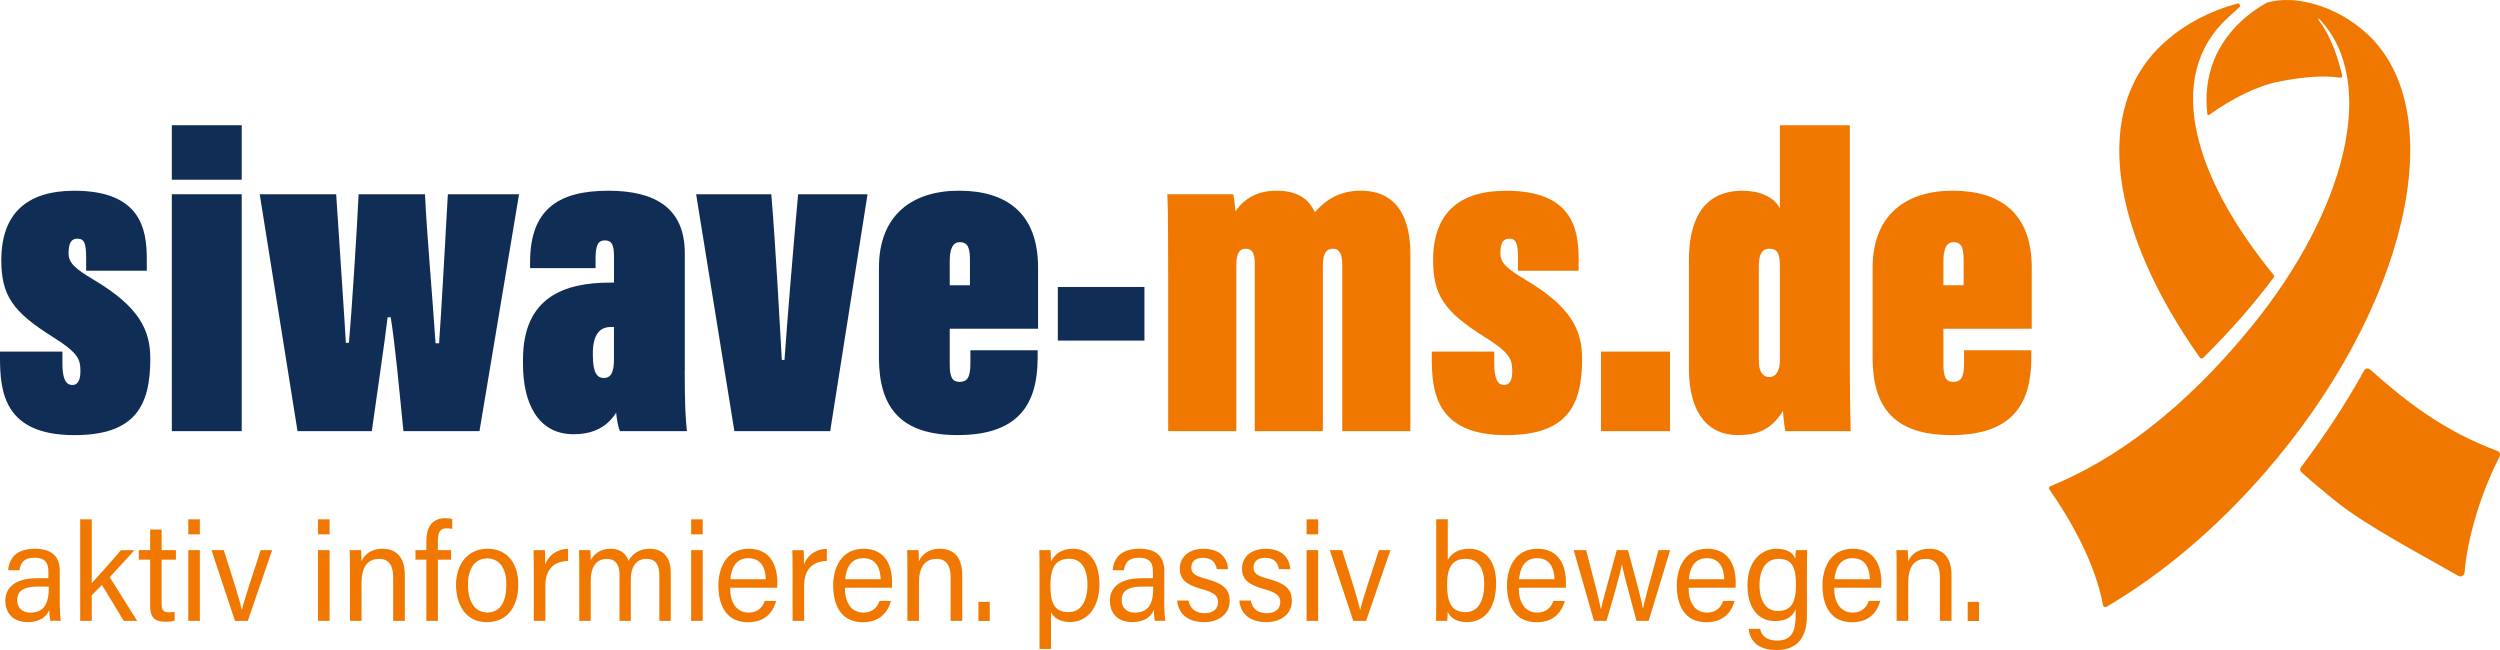
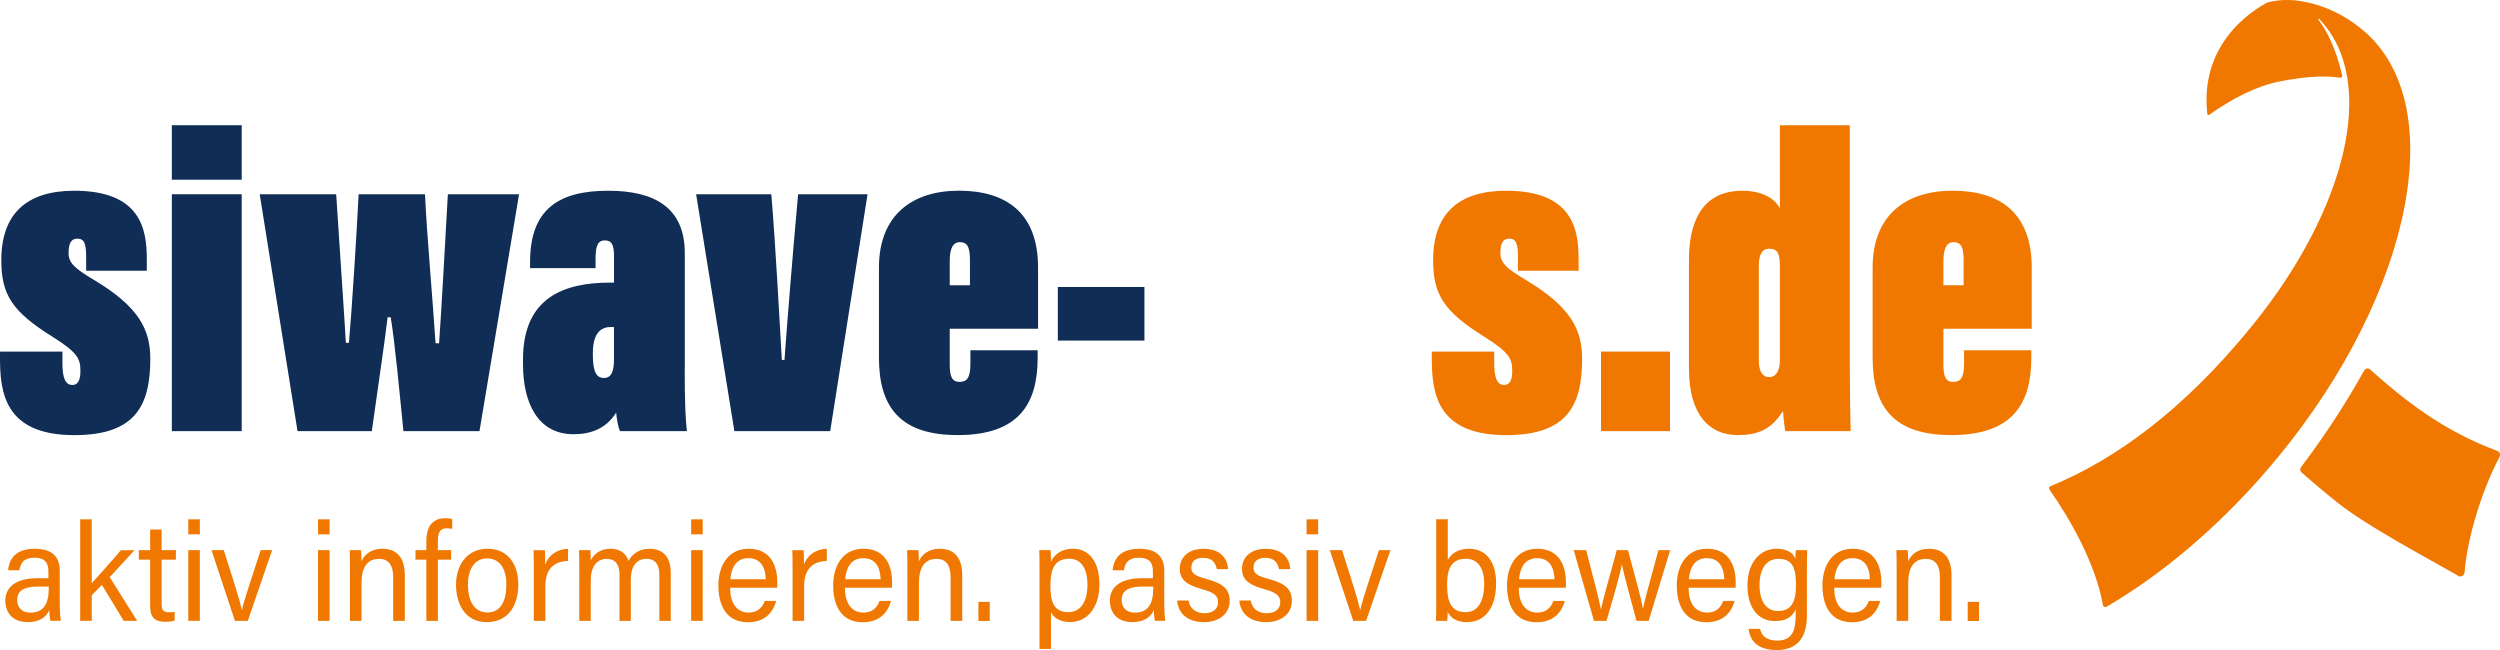
<svg xmlns="http://www.w3.org/2000/svg" id="Ebene_1" viewBox="0 0 664 172.65">
  <defs>
    <style>.cls-1{fill:#0f2d55;}.cls-2{fill:#f07800;}</style>
  </defs>
  <path class="cls-1" d="M16.58,93.38v3.03c0,3.85.7,5.84,2.68,5.84,1.17,0,2.1-.94,2.1-3.62,0-3.27-.58-4.9-7.47-9.22C3.27,82.76.35,78.32.35,69.1c0-12.37,6.77-18.44,19.38-18.44,17.51,0,19.26,10.04,19.26,18.1v3.15h-16.11v-3.5c0-3.74-.47-5.02-2.34-5.02-1.52,0-2.33,1.05-2.33,3.85,0,2.57,1.64,4.08,6.77,7.12,11.91,7.12,14.94,13.19,14.94,20.9,0,12.49-3.97,20.31-20.2,20.31C1.05,115.56,0,104.01,0,94.9v-1.52h16.58Z" />
  <path class="cls-1" d="M45.64,51.59h18.56v62.92h-18.56v-62.92ZM45.64,33.26h18.56v14.47h-18.56v-14.47Z" />
  <path class="cls-1" d="M89.29,51.59c.58,9.1,2.45,36.66,2.57,39.46h.82c.7-7.7,2.1-29.53,2.57-39.46h17.63c.47,10.51,1.99,27.08,2.8,39.58h.94c.47-6.07,1.87-31.17,2.33-39.58h18.91l-10.51,62.92h-20.2c-1.05-10.39-2.22-23.23-3.38-30.24h-.82c-.82,7.01-2.92,20.9-4.2,30.24h-19.73l-10.04-62.92h20.31Z" />
  <path class="cls-1" d="M163.07,86.85h-.82c-3.03,0-4.79,2.1-4.79,7v.47c0,4.79,1.17,6.07,2.92,6.07,1.99,0,2.69-1.75,2.69-4.9v-8.64ZM181.86,98.4c0,8.76.23,12.96.58,16.11h-17.74c-.58-.94-.94-3.74-1.05-4.9-2.8,4.43-7.01,5.72-11.32,5.72-9.69,0-13.42-8.64-13.42-18.56v-1.28c0-16.58,10.97-20.43,23.23-20.43h.94v-7.01c0-3.39-.82-4.2-2.45-4.2s-2.45,1.05-2.45,4.79v2.57h-17.39v-1.64c0-14.01,7.59-18.91,20.78-18.91,12.37,0,20.31,4.55,20.31,16.58v31.17Z" />
  <path class="cls-1" d="M204.86,51.59c1.17,13.89,2.33,36.07,2.8,44.01h.7c.7-9.92,2.22-28.6,3.62-44.01h18.44l-9.92,62.92h-25.45l-10.16-62.92h19.96Z" />
  <path class="cls-1" d="M257.62,75.76v-6.42c0-3.15-.35-5.02-2.69-5.02-1.86,0-2.68,1.75-2.68,5.02v6.42h5.37ZM252.25,87.31v9.57c0,3.27.7,4.55,2.57,4.55,1.99,0,2.92-1.05,2.92-4.9v-3.5h17.86v1.98c0,12.03-4.79,20.55-21.25,20.55-15.06,0-20.9-7.24-20.9-20.55v-23.93c0-13.89,8.76-20.43,21.25-20.43s21.01,5.84,21.01,20.43v16.23h-23.46Z" />
  <rect class="cls-1" x="280.96" y="76.22" width="23" height="14.24" />
-   <path class="cls-2" d="M310.26,72.49c0-15.3-.12-19.5-.23-20.9h17.51c.35,1.52.47,3.27.58,4.55,2.57-3.74,6.3-5.49,10.86-5.49,6.77,0,8.99,3.15,10.28,5.72,2.68-3.15,6.42-5.72,12.14-5.72,10.27,0,13.19,8.17,13.19,16.58v47.28h-18.09v-44.24c0-2.45-.58-4.21-2.45-4.21-1.75,0-2.69,1.17-2.69,4.44v44.01h-18.09v-44.48c0-3.15-.94-3.97-2.45-3.97-1.64,0-2.45,1.28-2.45,4.32v44.13h-18.1v-42.03Z" />
  <path class="cls-2" d="M396.87,93.38v3.03c0,3.85.7,5.84,2.68,5.84,1.17,0,2.1-.94,2.1-3.62,0-3.27-.58-4.9-7.47-9.22-10.62-6.65-13.54-11.09-13.54-20.31,0-12.37,6.77-18.44,19.38-18.44,17.51,0,19.26,10.04,19.26,18.1v3.15h-16.11v-3.5c0-3.74-.47-5.02-2.34-5.02-1.52,0-2.33,1.05-2.33,3.85,0,2.57,1.64,4.08,6.77,7.12,11.91,7.12,14.94,13.19,14.94,20.9,0,12.49-3.97,20.31-20.2,20.31-18.68,0-19.73-11.56-19.73-20.66v-1.52h16.58Z" />
  <rect class="cls-2" x="425.23" y="93.38" width="18.33" height="21.13" />
  <path class="cls-2" d="M467.14,70.74v24.98c0,2.68.82,4.43,2.8,4.43,1.75,0,2.8-1.63,2.8-4.55v-24.87c0-3.5-.7-4.67-2.8-4.67-1.75,0-2.8,1.17-2.8,4.67M491.31,33.26v63.97c0,6.77.12,14.13.23,17.28h-17.39c-.23-1.52-.47-3.38-.58-5.37-3.15,5.02-6.77,6.42-12.03,6.42-7.35,0-12.96-5.14-12.96-17.74v-28.72c0-9.69,3.15-18.44,14.24-18.44,4.32,0,8.29,1.52,9.92,4.67v-22.06h18.56Z" />
  <path class="cls-2" d="M521.54,75.76v-6.42c0-3.15-.35-5.02-2.68-5.02-1.87,0-2.69,1.75-2.69,5.02v6.42h5.37ZM516.17,87.31v9.57c0,3.27.7,4.55,2.57,4.55,1.99,0,2.92-1.05,2.92-4.9v-3.5h17.86v1.98c0,12.03-4.79,20.55-21.25,20.55-15.06,0-20.9-7.24-20.9-20.55v-23.93c0-13.89,8.76-20.43,21.25-20.43s21.01,5.84,21.01,20.43v16.23h-23.46Z" />
-   <path class="cls-2" d="M603.9,73.71c.15-.21.15-.49-.02-.69-21.18-25.87-29.24-52.64-12.17-68.31l3.06-2.8c.44-.4.04-1.12-.53-.97-7.32,1.97-13.75,5.37-19.02,10-20.36,17.9-14.27,51.05,9.06,84.04.2.28.61.32.86.08,7.05-6.93,13.34-14.11,18.75-21.36" />
  <path class="cls-2" d="M627.92,98.4c-4.73,8.55-10.35,17.18-16.79,25.7-.31.41-.26,1,.13,1.34,3.08,2.73,6.27,5.42,9.58,8.05,8,6.37,23.01,14.23,32.08,19.46.76.44,1.63-.11,1.69-.98.51-7.33,3.65-19.85,9.24-30.58.33-.63.11-1.38-.56-1.63-14.26-5.26-24.54-13.36-33.8-21.63-.48-.44-1.25-.31-1.57.26" />
  <path class="cls-2" d="M628.65,8.95c-5.06-4.66-11.74-8.02-18.97-8.85-1.24-.1-4.1-.34-7.54.58-2.07,1.14-4,2.45-5.76,3.96-7.83,6.65-11.28,15.59-10.11,25.68.02.22.27.32.45.2,6.21-4.38,12.64-7.71,18.9-8.92,4.87-.94,10.99-1.73,15.94-.97.33.05.62-.25.54-.58-1.78-7.59-4.23-11.99-6.11-14.5-.48-.63-.22-.73.03-.48,15.88,16.61,6.93,50.89-17.77,81.35-18.18,22.42-36.44,35.67-53.64,42.7-.37.15-.5.6-.27.92,5.85,8.31,12.26,19.9,14.2,30.66.08.44.58.68.97.45,14.34-8.41,28.91-20.5,42.09-35.67,37.72-43.4,49.84-95.58,27.06-116.54" />
  <path class="cls-2" d="M525.63,159.85h-3.01v5.08h3.01v-5.08ZM503.75,164.91h3.07v-10.04c0-3.94,1.34-6.43,4.69-6.43,2.8,0,3.72,2.09,3.72,4.83v11.64h3.09v-12.12c0-5.08-2.5-7.04-5.98-7.04-3.08,0-4.76,1.63-5.54,3.32.02-.78-.06-2.59-.11-2.95h-3.01c.04.81.07,1.97.07,5.88v12.91ZM487.24,153.86h0c.17-2.24,1.05-5.61,4.77-5.61,3.26,0,4.54,2.41,4.64,5.61h-9.41ZM499.66,156.11c.01-.12.03-1.32.03-1.43,0-4.33-1.71-8.93-7.6-8.93s-8.05,5.09-8.05,9.71c0,5.18,2,9.81,7.87,9.81,5.03,0,6.86-3.32,7.48-5.67h-3.03c-.36.98-1.28,3.1-4.31,3.1-3.32,0-4.92-2.84-4.89-6.6h12.49ZM472.32,148.43c3.65,0,4.69,2.19,4.69,6.89s-1.26,6.96-4.85,6.96c-2.98,0-4.83-2.52-4.83-6.87s1.87-6.97,4.99-6.97M479.92,151.57c0-2.56.04-4.55.07-5.45h-3c-.05.43-.15,1.5-.15,2.3-.49-1.45-2.03-2.67-5-2.67-4.32,0-7.71,3.6-7.71,9.69s2.86,9.51,7.28,9.51c2.9,0,4.55-.99,5.52-3.09v1.54c0,4.1-.92,6.74-4.95,6.74-2.39,0-4.08-1.02-4.5-3.11h-3.04c.27,2.67,1.93,5.62,7.42,5.62s8.06-3.31,8.06-9.17v-11.91ZM448.56,153.86h0c.17-2.24,1.05-5.61,4.77-5.61,3.26,0,4.54,2.41,4.64,5.61h-9.41ZM460.98,156.11c.01-.12.02-1.32.02-1.43,0-4.33-1.71-8.93-7.6-8.93s-8.05,5.09-8.05,9.71c0,5.18,2,9.81,7.88,9.81,5.03,0,6.86-3.32,7.48-5.67h-3.03c-.36.98-1.28,3.1-4.3,3.1-3.32,0-4.92-2.84-4.9-6.6h12.5ZM417.98,146.12l5.38,18.79h3.32c1.87-6.36,3.56-12.15,4.07-14.95h.04c.55,2.86,2.23,8.78,3.87,14.95h3.22l5.71-18.79h-3.11c-2.61,9.57-3.69,13.42-4.1,15.5h-.04c-.31-2.07-1.43-6.21-3.95-15.5h-2.98c-2.66,9.77-3.71,13.39-4.18,15.63h-.05c-.47-2.46-1.74-7.35-3.9-15.63h-3.29ZM403.47,153.86h0c.17-2.24,1.05-5.61,4.77-5.61,3.26,0,4.54,2.41,4.64,5.61h-9.41ZM415.89,156.11c.01-.12.02-1.32.02-1.43,0-4.33-1.71-8.93-7.6-8.93s-8.05,5.09-8.05,9.71c0,5.18,2,9.81,7.87,9.81,5.03,0,6.86-3.32,7.48-5.67h-3.03c-.36.98-1.29,3.1-4.31,3.1-3.32,0-4.92-2.84-4.89-6.6h12.49ZM389.3,162.59c-3.9,0-4.95-2.73-4.95-7.31s1.33-6.86,5.04-6.86c3.24,0,4.82,2.66,4.82,6.63,0,4.41-1.54,7.53-4.92,7.53M381.47,159.59c0,2.31-.04,4.27-.07,5.32h2.99c.07-.78.13-1.63.12-2.39.7,1.48,2.2,2.72,5.08,2.72,5.37,0,7.78-4.6,7.78-10.31s-2.65-9.18-7.21-9.18c-3.08,0-4.82,1.47-5.63,2.98v-10.81h-3.07v21.66ZM353.19,146.12l6.24,18.79h3.4l6.47-18.79h-3.05c-1.32,4.17-4.56,13.66-4.96,15.86h-.04c-.57-2.63-2.24-7.9-4.79-15.86h-3.27ZM347.03,141.92h3.07v-3.99h-3.07v3.99ZM347.03,164.91h3.07v-18.79h-3.07v18.79ZM329.16,159.48h0c.36,3.92,3.28,5.76,7.16,5.76s6.8-2.15,6.8-5.63c0-2.98-1.52-4.61-6.3-5.88-3.17-.83-3.88-1.59-3.88-2.99,0-1.55.98-2.58,3.1-2.58,2.57,0,3.37,1.48,3.67,3.01h3.01c-.25-2.89-2.02-5.4-6.55-5.4s-6.3,2.75-6.3,5.24,1.21,4.19,5.79,5.43c3.19.86,4.38,1.75,4.38,3.45,0,1.6-1.02,2.98-3.62,2.98-2.27,0-3.87-1.2-4.22-3.37h-3.04ZM312.64,159.48h0c.36,3.92,3.28,5.76,7.16,5.76s6.8-2.15,6.8-5.63c0-2.98-1.52-4.61-6.3-5.88-3.17-.83-3.88-1.59-3.88-2.99,0-1.55.98-2.58,3.1-2.58,2.57,0,3.37,1.48,3.67,3.01h3.01c-.25-2.89-2.01-5.4-6.55-5.4s-6.3,2.75-6.3,5.24,1.21,4.19,5.79,5.43c3.19.86,4.38,1.75,4.38,3.45,0,1.6-1.02,2.98-3.62,2.98-2.27,0-3.87-1.2-4.22-3.37h-3.04ZM306.3,156.19c0,4.04-1.21,6.52-4.91,6.52-2.36,0-3.48-1.52-3.48-3.35,0-1.71.86-3.56,5.41-3.56h2.98v.38ZM309.24,151.61c0-4.28-2.7-5.86-6.62-5.86-5,0-6.81,2.57-7.1,5.71h3c.31-2.07,1.26-3.33,4-3.33,3.19,0,3.69,1.84,3.69,3.62v1.82h-2.88c-6.73,0-8.55,3.14-8.55,5.96,0,2.61,1.4,5.7,5.99,5.7,3.07,0,4.96-1.35,5.68-3.24.02,1.23.15,2.25.27,2.9h2.79c-.16-.99-.28-2.87-.28-4.17v-9.13ZM283.81,162.59c-4.02,0-4.82-2.87-4.82-7.01,0-4.52,1.15-7.18,5.01-7.18,3.01,0,4.83,2.39,4.83,6.91s-1.87,7.28-5.02,7.28M284.23,165.22c4.4,0,7.77-3.69,7.77-10.01s-2.93-9.46-7.01-9.46c-3.09,0-4.93,1.49-5.85,3.4-.02-1.05-.05-2.39-.1-3.03h-3.01c.07,1.16.06,2.96.06,5.53v20.7h3.05v-9.71c.81,1.48,2.37,2.57,5.09,2.57M262.88,159.85h-3.01v5.08h3.01v-5.08ZM241,164.91h3.07v-10.04c0-3.94,1.34-6.43,4.69-6.43,2.8,0,3.72,2.09,3.72,4.83v11.64h3.09v-12.12c0-5.08-2.5-7.04-5.98-7.04-3.07,0-4.76,1.63-5.54,3.32.02-.78-.06-2.59-.11-2.95h-3.01c.04.81.07,1.97.07,5.88v12.91ZM224.49,153.86h0c.17-2.24,1.05-5.61,4.77-5.61,3.26,0,4.54,2.41,4.64,5.61h-9.41ZM236.91,156.11c.02-.12.03-1.32.03-1.43,0-4.33-1.71-8.93-7.6-8.93s-8.05,5.09-8.05,9.71c0,5.18,2,9.81,7.87,9.81,5.03,0,6.87-3.32,7.48-5.67h-3.03c-.36.98-1.28,3.1-4.31,3.1-3.32,0-4.92-2.84-4.89-6.6h12.49ZM210.51,164.91h3.07v-9.24c0-4.05,1.8-6.54,6.03-6.69v-3.2c-3.13.05-5.2,1.82-6.08,4.16,0-1.73-.01-2.92-.08-3.81h-3.01c.05.93.07,3.38.07,6.38v12.41ZM193.99,153.86h0c.17-2.24,1.05-5.61,4.77-5.61,3.26,0,4.54,2.41,4.64,5.61h-9.41ZM206.42,156.11c.02-.12.03-1.32.03-1.43,0-4.33-1.71-8.93-7.6-8.93s-8.05,5.09-8.05,9.71c0,5.18,2,9.81,7.87,9.81,5.03,0,6.87-3.32,7.48-5.67h-3.03c-.36.98-1.28,3.1-4.31,3.1-3.32,0-4.92-2.84-4.89-6.6h12.49ZM183.57,141.92h3.07v-3.99h-3.07v3.99ZM183.57,164.91h3.07v-18.79h-3.07v18.79ZM153.86,164.91h3.04v-10.72c0-3.73,1.62-5.75,4.27-5.75,2.43,0,3.37,1.77,3.37,4.08v12.39h3v-11.03c0-3.01,1.22-5.45,4.15-5.45,2.69,0,3.43,1.98,3.43,4.26v12.22h3.03v-12.75c0-4.94-2.77-6.41-5.63-6.41s-4.74,1.54-5.56,3.24c-.72-2.12-2.32-3.24-4.8-3.24-2.76,0-4.39,1.42-5.26,3.03.01-.65-.05-2.14-.11-2.66h-3c.04.84.07,2.51.07,5.84v12.94ZM141.78,164.91h3.07v-9.24c0-4.05,1.8-6.54,6.03-6.69v-3.2c-3.13.05-5.2,1.82-6.08,4.16,0-1.73-.01-2.92-.07-3.81h-3.02c.05.93.07,3.38.07,6.38v12.41ZM129.36,148.31c3.43,0,5.13,2.83,5.13,6.91,0,4.44-1.51,7.45-5.03,7.45s-5.17-3.08-5.17-7.4c0-4.09,1.74-6.95,5.07-6.95M129.51,145.75c-5.68,0-8.39,4.61-8.39,9.55s2.31,9.94,8.15,9.94,8.39-4.58,8.39-10.03-2.84-9.46-8.16-9.46M116.3,164.91v-16.26h3.51v-2.53h-3.51v-2.5c0-2.19.62-3.3,2.29-3.3.62,0,1.15.06,1.52.16v-2.6c-.44-.17-1.18-.25-1.77-.25-3.94,0-5.1,2.82-5.1,6.14v2.35h-2.89v2.53h2.89v16.26h3.05ZM92.95,164.91h3.07v-10.04c0-3.94,1.34-6.43,4.69-6.43,2.8,0,3.72,2.09,3.72,4.83v11.64h3.09v-12.12c0-5.08-2.5-7.04-5.98-7.04-3.08,0-4.76,1.63-5.54,3.32.02-.78-.06-2.59-.11-2.95h-3.01c.04.81.07,1.97.07,5.88v12.91ZM84.47,141.92h3.07v-3.99h-3.07v3.99ZM84.47,164.91h3.07v-18.79h-3.07v18.79ZM56.17,146.12l6.24,18.79h3.4l6.47-18.79h-3.05c-1.32,4.17-4.56,13.66-4.96,15.86h-.04c-.57-2.63-2.24-7.9-4.79-15.86h-3.27ZM50.01,141.92h3.07v-3.99h-3.07v3.99ZM50.01,164.91h3.07v-18.79h-3.07v18.79ZM36.87,148.65h3.01v12.33c0,3.12,1.32,4.16,4.05,4.16.65,0,1.73-.06,2.46-.32v-2.31c-.41.07-.94.12-1.46.12-1.61,0-2-.66-2-2.23v-11.76h3.79v-2.53h-3.79v-5.46h-3.05v5.46h-3.01v2.53ZM24.37,137.93h-3.07v26.98h3.07v-6.81c.52-.52,2.2-2.19,2.71-2.74,1.67,2.72,4.28,7.06,5.79,9.55h3.57c-2.31-3.64-5.02-8.04-7.3-11.62,2.19-2.42,4.48-4.79,6.56-7.16h-3.58c-2.25,2.68-6.03,6.86-7.75,8.77v-16.97ZM12.95,156.19c0,4.04-1.22,6.52-4.91,6.52-2.37,0-3.48-1.52-3.48-3.35,0-1.71.86-3.56,5.41-3.56h2.98v.38ZM15.88,151.61c0-4.28-2.7-5.86-6.62-5.86-5,0-6.82,2.57-7.1,5.71h3c.32-2.07,1.26-3.33,4-3.33,3.19,0,3.69,1.84,3.69,3.62v1.82h-2.88c-6.73,0-8.56,3.14-8.56,5.96,0,2.61,1.41,5.7,6,5.7,3.06,0,4.96-1.35,5.68-3.24.01,1.23.15,2.25.27,2.9h2.79c-.16-.99-.28-2.87-.28-4.17v-9.13Z" />
</svg>